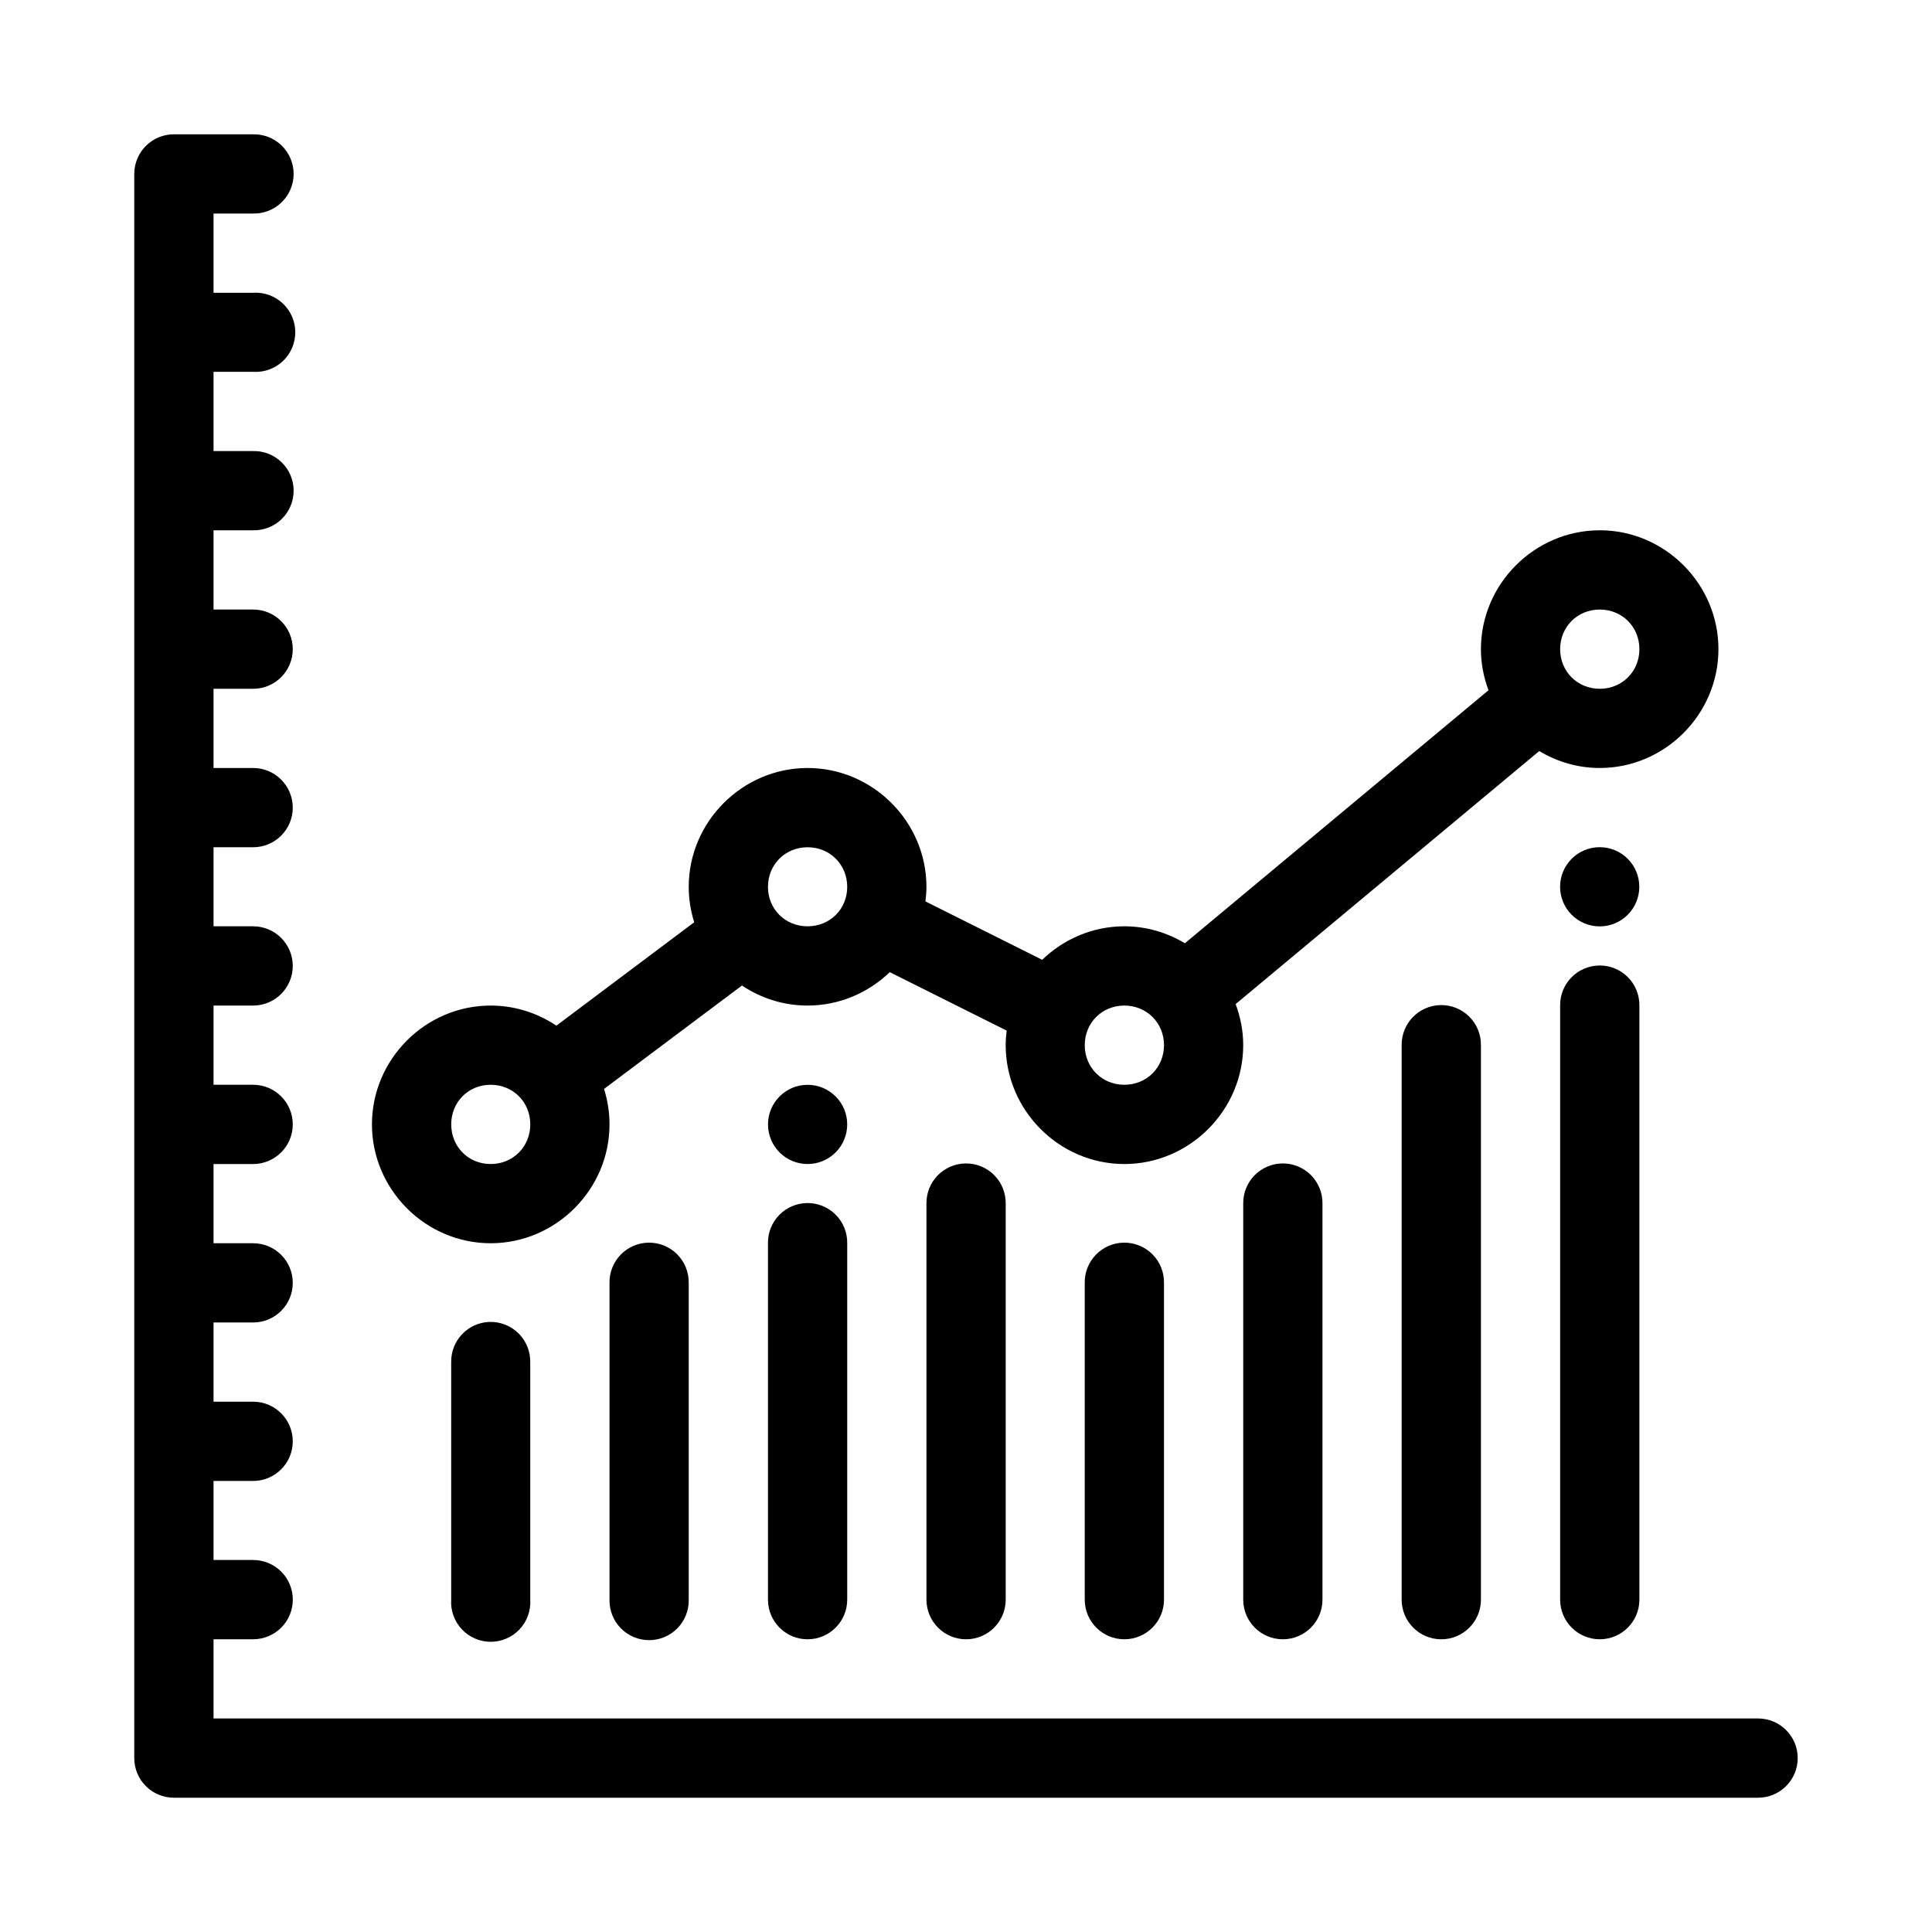
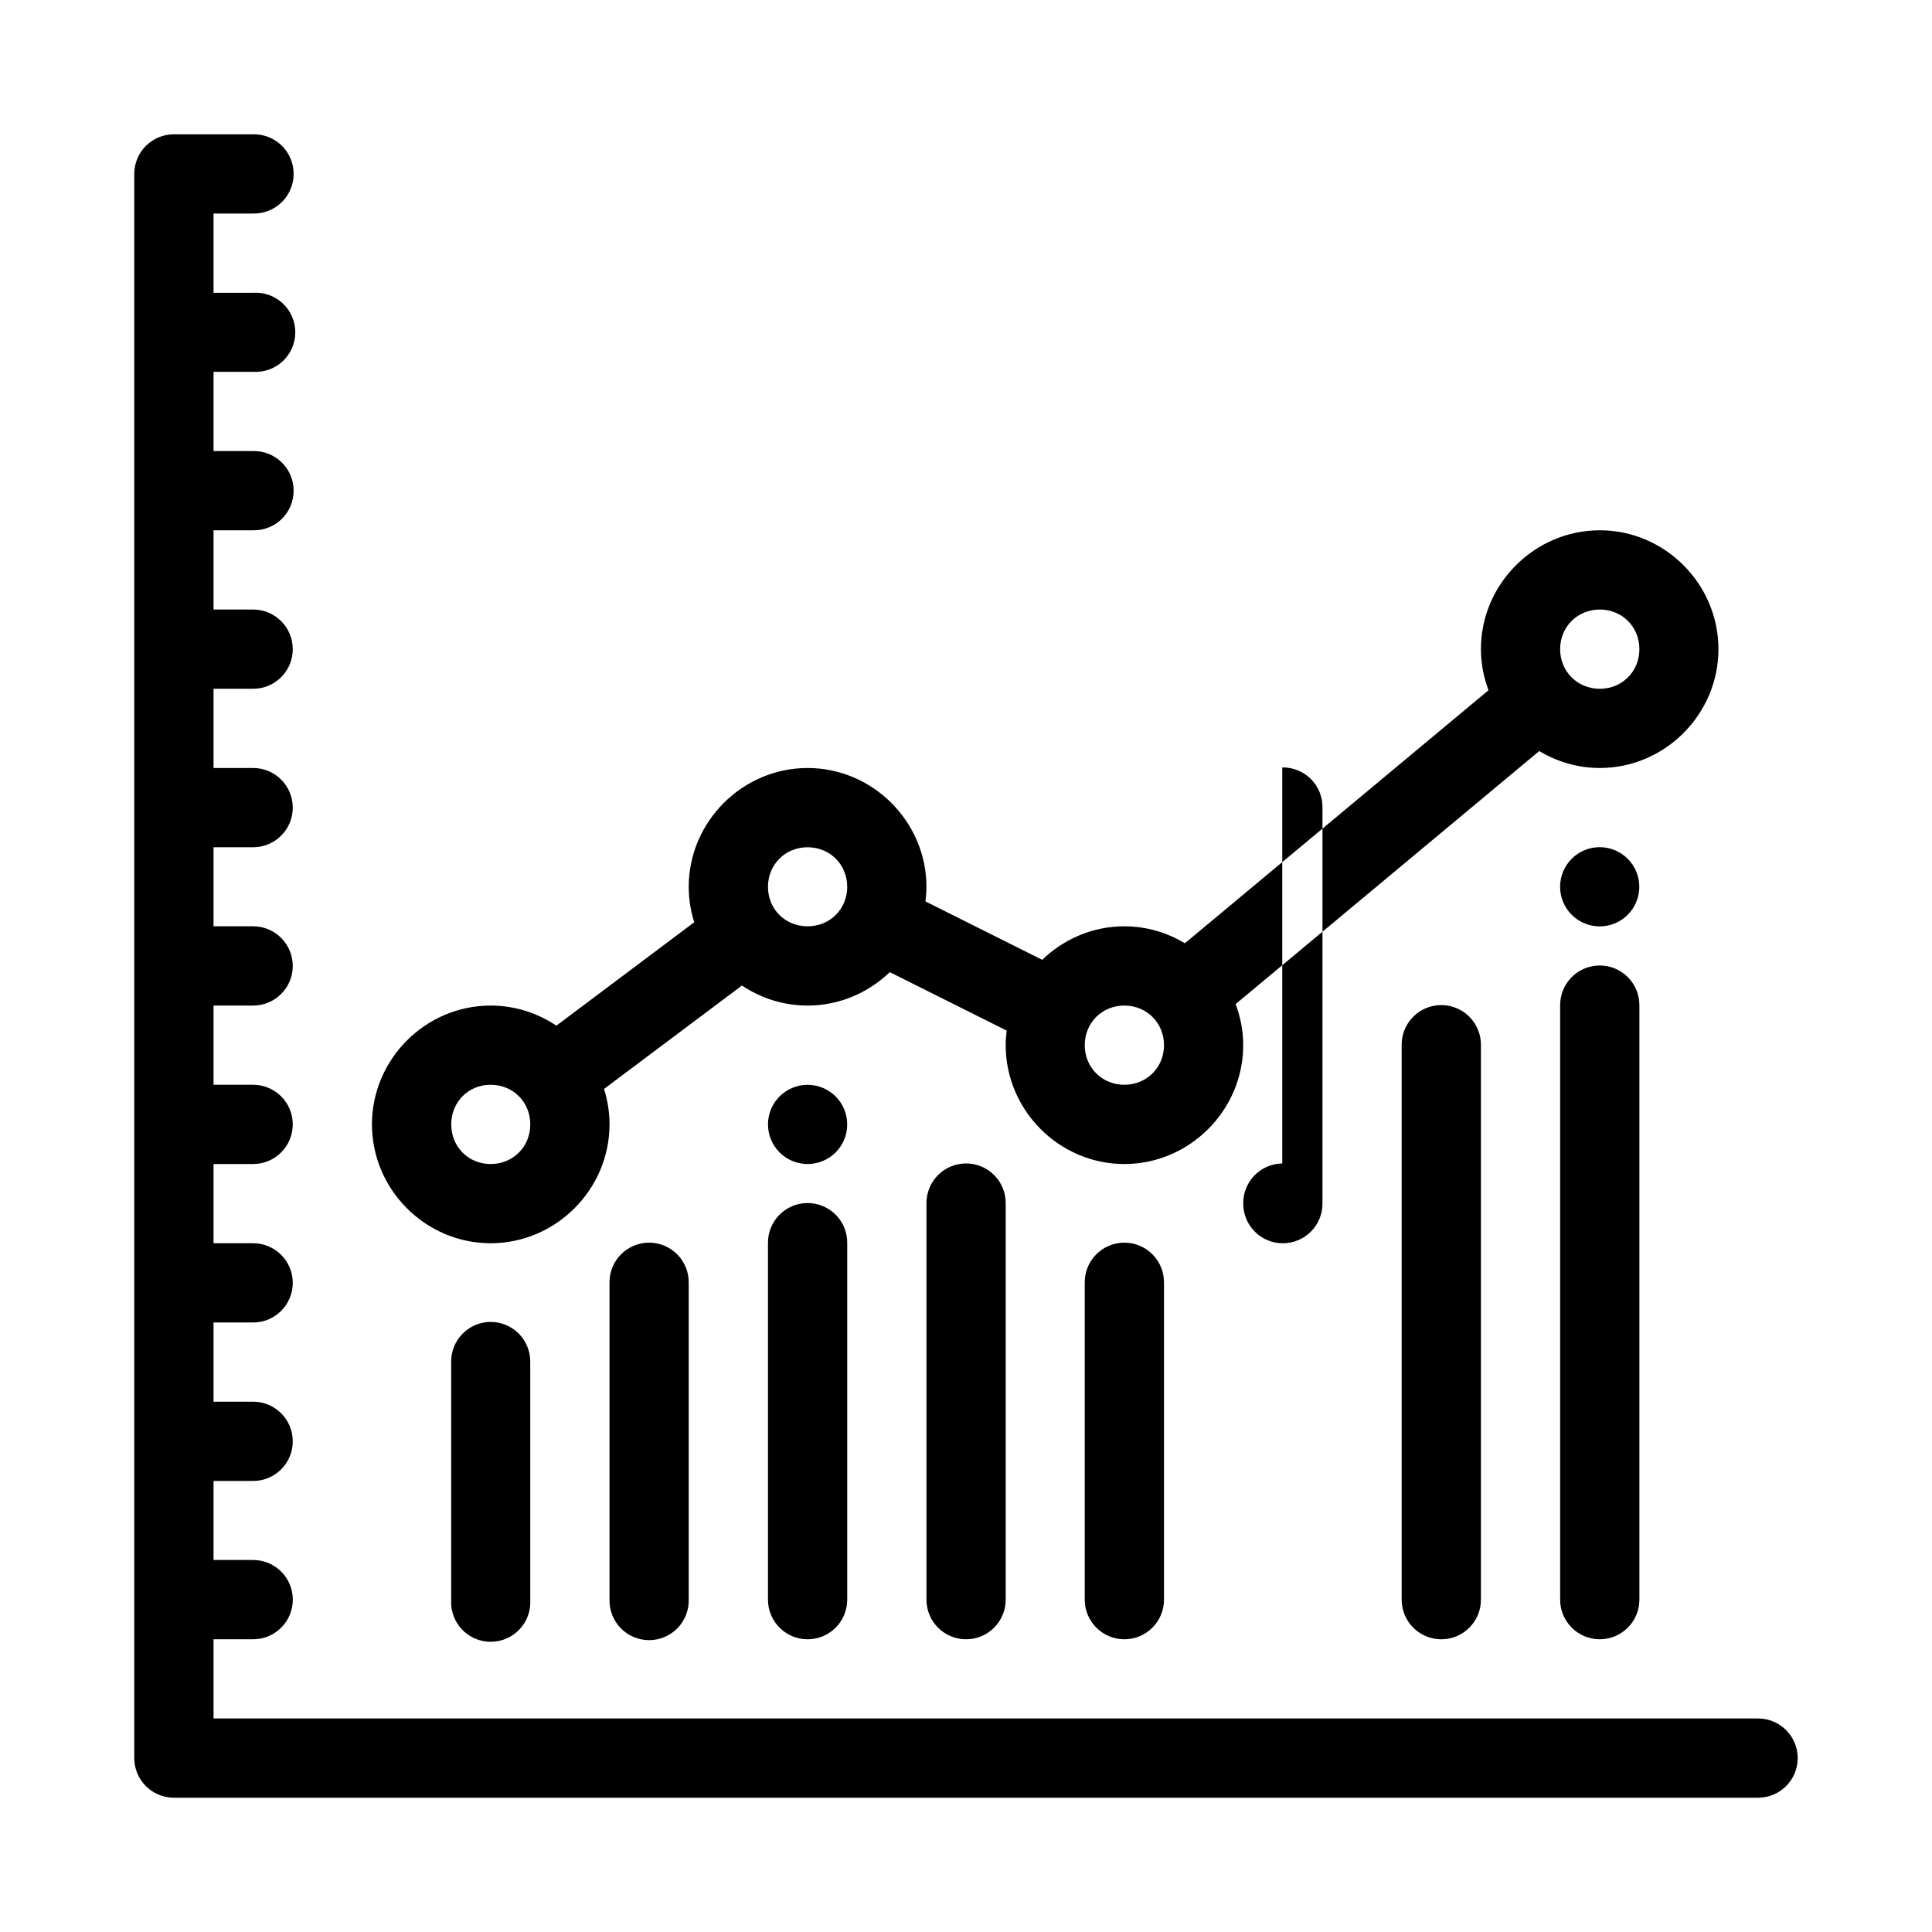
<svg xmlns="http://www.w3.org/2000/svg" fill="#000000" width="800px" height="800px" version="1.1" viewBox="144 144 512 512">
-   <path d="m190.09 179.59c-2.789-0.004-5.461 1.102-7.43 3.07-1.973 1.969-3.078 4.637-3.078 7.426v419.83c0 2.785 1.105 5.457 3.078 7.426 1.969 1.969 4.641 3.074 7.43 3.07h419.82c5.797 0 10.5-4.699 10.5-10.5 0-5.801-4.703-10.5-10.5-10.5h-409.32v-20.992h10.496c2.785 0.004 5.461-1.102 7.434-3.07 1.973-1.973 3.078-4.644 3.078-7.434 0-2.785-1.105-5.461-3.078-7.43s-4.648-3.074-7.434-3.07h-10.496v-20.949h10.496c5.797 0 10.5-4.703 10.5-10.504 0-5.797-4.703-10.5-10.5-10.5h-10.496v-20.992h10.496c5.797 0 10.5-4.699 10.5-10.5 0-5.801-4.703-10.5-10.5-10.5h-10.496v-20.992h10.496c5.797 0 10.5-4.703 10.5-10.504 0-5.797-4.703-10.5-10.5-10.5h-10.496v-20.992h10.496c5.797 0 10.5-4.703 10.5-10.5 0-5.801-4.703-10.504-10.5-10.504h-10.496v-20.949h10.496c5.797 0 10.5-4.703 10.5-10.5 0-5.801-4.703-10.504-10.5-10.504h-10.496v-20.992h10.496c5.797 0 10.5-4.699 10.5-10.5 0-5.801-4.703-10.5-10.5-10.5h-10.496v-21.004h10.496c2.82 0.062 5.551-1.016 7.57-2.988 2.019-1.977 3.16-4.684 3.16-7.508 0-2.824-1.141-5.531-3.16-7.504-2.019-1.977-4.75-3.055-7.57-2.992h-10.496v-21h10.496c2.894 0.184 5.734-0.836 7.852-2.82 2.117-1.984 3.316-4.758 3.316-7.656 0-2.902-1.199-5.672-3.316-7.656-2.117-1.984-4.957-3.004-7.852-2.82h-10.496v-21h10.496c2.82 0.062 5.551-1.016 7.57-2.992 2.019-1.977 3.16-4.68 3.16-7.504 0-2.828-1.141-5.531-3.16-7.508-2.019-1.973-4.75-3.051-7.57-2.988zm377.87 104.94c-17.27 0-31.5 14.234-31.5 31.5 0 3.824 0.734 7.488 2.008 10.895l-80.461 67.047c-4.715-2.828-10.199-4.492-16.043-4.492-8.422 0-16.102 3.402-21.77 8.879l-30.945-15.477c0.16-1.27 0.266-2.547 0.266-3.856 0-17.266-14.23-31.5-31.496-31.5s-31.5 14.234-31.5 31.5c0 3.258 0.516 6.414 1.457 9.379l-36.531 27.406c-5.004-3.356-11-5.328-17.414-5.328-17.27 0-31.461 14.223-31.461 31.488s14.191 31.5 31.461 31.5c17.266 0 31.496-14.234 31.496-31.5 0-3.266-0.512-6.418-1.453-9.391l36.551-27.406c5 3.344 10.98 5.309 17.395 5.309 8.418 0 16.102-3.394 21.781-8.855l30.973 15.488c-0.156 1.27-0.254 2.555-0.254 3.863 0 17.266 14.18 31.5 31.445 31.5 17.266 0 31.5-14.234 31.5-31.5 0-3.824-0.734-7.481-2.008-10.887l80.461-67.055c4.715 2.828 10.195 4.488 16.043 4.488 17.266 0 31.445-14.23 31.445-31.496s-14.18-31.5-31.445-31.5zm0 21.004c5.918 0 10.496 4.574 10.496 10.496s-4.578 10.504-10.496 10.504c-5.922 0-10.508-4.582-10.508-10.504s4.586-10.496 10.508-10.496zm-0.023 62.977c-5.797 0-10.496 4.699-10.496 10.496 0 2.781 1.105 5.453 3.074 7.422s4.641 3.074 7.422 3.074c2.785 0 5.453-1.105 7.422-3.074s3.074-4.641 3.074-7.422c0-2.785-1.105-5.453-3.074-7.422s-4.637-3.074-7.422-3.074zm-209.92 0.02c5.918 0 10.504 4.574 10.504 10.496s-4.586 10.453-10.504 10.453c-5.922 0-10.496-4.531-10.496-10.453s4.574-10.496 10.496-10.496zm209.78 31.336c-5.785 0.082-10.41 4.832-10.344 10.617v157.44c0 5.797 4.703 10.5 10.5 10.5 5.801 0 10.504-4.703 10.504-10.5v-157.44c0.031-2.832-1.082-5.559-3.09-7.559-2.008-2-4.738-3.106-7.57-3.059zm-41.996 10.492c-5.785 0.086-10.41 4.836-10.344 10.621v146.95c0 5.797 4.703 10.5 10.504 10.5 5.797 0 10.5-4.703 10.5-10.5v-146.95c0.035-2.832-1.082-5.559-3.09-7.559-2.004-2-4.738-3.106-7.57-3.062zm-83.836 0.125c5.922 0 10.508 4.574 10.508 10.496s-4.586 10.496-10.508 10.496c-5.922 0-10.496-4.574-10.496-10.496s4.574-10.496 10.496-10.496zm-167.93 20.992c5.918 0 10.496 4.574 10.496 10.496s-4.578 10.508-10.496 10.508c-5.922 0-10.457-4.586-10.457-10.508s4.535-10.496 10.457-10.496zm83.988 0.012c-5.797 0-10.496 4.699-10.496 10.496 0 2.781 1.105 5.453 3.074 7.422 1.969 1.965 4.637 3.074 7.422 3.074 2.781 0 5.453-1.109 7.422-3.074 1.969-1.969 3.074-4.641 3.074-7.422 0-2.785-1.105-5.457-3.074-7.422-1.969-1.969-4.641-3.074-7.422-3.074zm41.84 20.836c-2.785 0.043-5.438 1.188-7.379 3.184-1.938 1.996-3.004 4.684-2.965 7.469v104.95c0 5.797 4.703 10.5 10.504 10.5 5.797 0 10.5-4.703 10.5-10.5v-104.95c0.043-2.84-1.07-5.574-3.078-7.582-2.008-2.008-4.742-3.113-7.582-3.07zm83.949 0c-2.785 0.043-5.438 1.188-7.379 3.184-1.938 1.996-3.008 4.684-2.965 7.469v104.95c0 5.797 4.699 10.5 10.5 10.5 5.801 0 10.5-4.703 10.5-10.5v-104.95c0.043-2.84-1.066-5.574-3.074-7.582-2.008-2.008-4.746-3.113-7.582-3.07zm-125.95 10.496c-2.781 0.043-5.438 1.188-7.375 3.184-1.941 1.996-3.008 4.684-2.965 7.469v94.453c0 5.797 4.699 10.5 10.5 10.5s10.5-4.703 10.5-10.5v-94.453c0.043-2.84-1.066-5.574-3.074-7.582-2.012-2.008-4.746-3.113-7.586-3.07zm-41.992 10.496c-2.785 0.043-5.441 1.188-7.383 3.188-1.938 2-3.004 4.688-2.961 7.473v83.949c-0.062 2.824 1.016 5.555 2.992 7.574 1.973 2.019 4.68 3.156 7.504 3.156s5.531-1.137 7.508-3.156c1.973-2.019 3.051-4.75 2.988-7.574v-83.949c0.043-2.84-1.062-5.574-3.07-7.582-2.004-2.008-4.738-3.121-7.578-3.078zm125.94 0c-2.785 0.043-5.441 1.188-7.379 3.188-1.941 2-3.008 4.688-2.965 7.473v83.949c0 5.797 4.703 10.5 10.504 10.5 5.797 0 10.5-4.703 10.5-10.5v-83.949c0.043-2.84-1.066-5.578-3.074-7.586-2.008-2.008-4.746-3.117-7.586-3.074zm-167.94 21.004c-5.781 0.105-10.387 4.867-10.301 10.648v62.957c-0.184 2.894 0.836 5.738 2.82 7.852 1.984 2.117 4.754 3.316 7.656 3.316 2.898 0 5.672-1.199 7.656-3.316 1.984-2.113 3.004-4.957 2.82-7.852v-62.957c0.039-2.836-1.07-5.57-3.074-7.574-2.008-2.008-4.742-3.117-7.578-3.074z" fill-rule="evenodd" />
+   <path d="m190.09 179.59c-2.789-0.004-5.461 1.102-7.43 3.07-1.973 1.969-3.078 4.637-3.078 7.426v419.83c0 2.785 1.105 5.457 3.078 7.426 1.969 1.969 4.641 3.074 7.43 3.07h419.82c5.797 0 10.5-4.699 10.5-10.5 0-5.801-4.703-10.5-10.5-10.5h-409.32v-20.992h10.496c2.785 0.004 5.461-1.102 7.434-3.07 1.973-1.973 3.078-4.644 3.078-7.434 0-2.785-1.105-5.461-3.078-7.43s-4.648-3.074-7.434-3.07h-10.496v-20.949h10.496c5.797 0 10.5-4.703 10.5-10.504 0-5.797-4.703-10.5-10.5-10.5h-10.496v-20.992h10.496c5.797 0 10.5-4.699 10.5-10.5 0-5.801-4.703-10.5-10.5-10.5h-10.496v-20.992h10.496c5.797 0 10.5-4.703 10.5-10.504 0-5.797-4.703-10.5-10.5-10.5h-10.496v-20.992h10.496c5.797 0 10.5-4.703 10.5-10.5 0-5.801-4.703-10.504-10.5-10.504h-10.496v-20.949h10.496c5.797 0 10.5-4.703 10.5-10.5 0-5.801-4.703-10.504-10.5-10.504h-10.496v-20.992h10.496c5.797 0 10.5-4.699 10.5-10.5 0-5.801-4.703-10.5-10.5-10.5h-10.496v-21.004h10.496c2.82 0.062 5.551-1.016 7.57-2.988 2.019-1.977 3.16-4.684 3.16-7.508 0-2.824-1.141-5.531-3.16-7.504-2.019-1.977-4.75-3.055-7.57-2.992h-10.496v-21h10.496c2.894 0.184 5.734-0.836 7.852-2.82 2.117-1.984 3.316-4.758 3.316-7.656 0-2.902-1.199-5.672-3.316-7.656-2.117-1.984-4.957-3.004-7.852-2.82h-10.496v-21h10.496c2.82 0.062 5.551-1.016 7.57-2.992 2.019-1.977 3.16-4.68 3.16-7.504 0-2.828-1.141-5.531-3.16-7.508-2.019-1.973-4.75-3.051-7.57-2.988zm377.87 104.94c-17.27 0-31.5 14.234-31.5 31.5 0 3.824 0.734 7.488 2.008 10.895l-80.461 67.047c-4.715-2.828-10.199-4.492-16.043-4.492-8.422 0-16.102 3.402-21.77 8.879l-30.945-15.477c0.16-1.27 0.266-2.547 0.266-3.856 0-17.266-14.23-31.5-31.496-31.5s-31.5 14.234-31.5 31.5c0 3.258 0.516 6.414 1.457 9.379l-36.531 27.406c-5.004-3.356-11-5.328-17.414-5.328-17.27 0-31.461 14.223-31.461 31.488s14.191 31.5 31.461 31.5c17.266 0 31.496-14.234 31.496-31.5 0-3.266-0.512-6.418-1.453-9.391l36.551-27.406c5 3.344 10.98 5.309 17.395 5.309 8.418 0 16.102-3.394 21.781-8.855l30.973 15.488c-0.156 1.27-0.254 2.555-0.254 3.863 0 17.266 14.18 31.5 31.445 31.5 17.266 0 31.5-14.234 31.5-31.5 0-3.824-0.734-7.481-2.008-10.887l80.461-67.055c4.715 2.828 10.195 4.488 16.043 4.488 17.266 0 31.445-14.23 31.445-31.496s-14.18-31.5-31.445-31.5zm0 21.004c5.918 0 10.496 4.574 10.496 10.496s-4.578 10.504-10.496 10.504c-5.922 0-10.508-4.582-10.508-10.504s4.586-10.496 10.508-10.496zm-0.023 62.977c-5.797 0-10.496 4.699-10.496 10.496 0 2.781 1.105 5.453 3.074 7.422s4.641 3.074 7.422 3.074c2.785 0 5.453-1.105 7.422-3.074s3.074-4.641 3.074-7.422c0-2.785-1.105-5.453-3.074-7.422s-4.637-3.074-7.422-3.074zm-209.92 0.02c5.918 0 10.504 4.574 10.504 10.496s-4.586 10.453-10.504 10.453c-5.922 0-10.496-4.531-10.496-10.453s4.574-10.496 10.496-10.496zm209.78 31.336c-5.785 0.082-10.41 4.832-10.344 10.617v157.44c0 5.797 4.703 10.5 10.5 10.5 5.801 0 10.504-4.703 10.504-10.5v-157.44c0.031-2.832-1.082-5.559-3.09-7.559-2.008-2-4.738-3.106-7.57-3.059zm-41.996 10.492c-5.785 0.086-10.41 4.836-10.344 10.621v146.95c0 5.797 4.703 10.5 10.504 10.5 5.797 0 10.5-4.703 10.5-10.5v-146.95c0.035-2.832-1.082-5.559-3.09-7.559-2.004-2-4.738-3.106-7.57-3.062zm-83.836 0.125c5.922 0 10.508 4.574 10.508 10.496s-4.586 10.496-10.508 10.496c-5.922 0-10.496-4.574-10.496-10.496s4.574-10.496 10.496-10.496zm-167.93 20.992c5.918 0 10.496 4.574 10.496 10.496s-4.578 10.508-10.496 10.508c-5.922 0-10.457-4.586-10.457-10.508s4.535-10.496 10.457-10.496zm83.988 0.012c-5.797 0-10.496 4.699-10.496 10.496 0 2.781 1.105 5.453 3.074 7.422 1.969 1.965 4.637 3.074 7.422 3.074 2.781 0 5.453-1.109 7.422-3.074 1.969-1.969 3.074-4.641 3.074-7.422 0-2.785-1.105-5.457-3.074-7.422-1.969-1.969-4.641-3.074-7.422-3.074zm41.84 20.836c-2.785 0.043-5.438 1.188-7.379 3.184-1.938 1.996-3.004 4.684-2.965 7.469v104.95c0 5.797 4.703 10.5 10.504 10.5 5.797 0 10.5-4.703 10.5-10.5v-104.95c0.043-2.84-1.07-5.574-3.078-7.582-2.008-2.008-4.742-3.113-7.582-3.07zm83.949 0c-2.785 0.043-5.438 1.188-7.379 3.184-1.938 1.996-3.008 4.684-2.965 7.469c0 5.797 4.699 10.5 10.5 10.5 5.801 0 10.5-4.703 10.5-10.5v-104.95c0.043-2.84-1.066-5.574-3.074-7.582-2.008-2.008-4.746-3.113-7.582-3.07zm-125.95 10.496c-2.781 0.043-5.438 1.188-7.375 3.184-1.941 1.996-3.008 4.684-2.965 7.469v94.453c0 5.797 4.699 10.5 10.5 10.5s10.5-4.703 10.5-10.5v-94.453c0.043-2.84-1.066-5.574-3.074-7.582-2.012-2.008-4.746-3.113-7.586-3.07zm-41.992 10.496c-2.785 0.043-5.441 1.188-7.383 3.188-1.938 2-3.004 4.688-2.961 7.473v83.949c-0.062 2.824 1.016 5.555 2.992 7.574 1.973 2.019 4.68 3.156 7.504 3.156s5.531-1.137 7.508-3.156c1.973-2.019 3.051-4.75 2.988-7.574v-83.949c0.043-2.84-1.062-5.574-3.07-7.582-2.004-2.008-4.738-3.121-7.578-3.078zm125.94 0c-2.785 0.043-5.441 1.188-7.379 3.188-1.941 2-3.008 4.688-2.965 7.473v83.949c0 5.797 4.703 10.5 10.504 10.5 5.797 0 10.5-4.703 10.5-10.5v-83.949c0.043-2.84-1.066-5.578-3.074-7.586-2.008-2.008-4.746-3.117-7.586-3.074zm-167.94 21.004c-5.781 0.105-10.387 4.867-10.301 10.648v62.957c-0.184 2.894 0.836 5.738 2.82 7.852 1.984 2.117 4.754 3.316 7.656 3.316 2.898 0 5.672-1.199 7.656-3.316 1.984-2.113 3.004-4.957 2.82-7.852v-62.957c0.039-2.836-1.07-5.57-3.074-7.574-2.008-2.008-4.742-3.117-7.578-3.074z" fill-rule="evenodd" />
</svg>